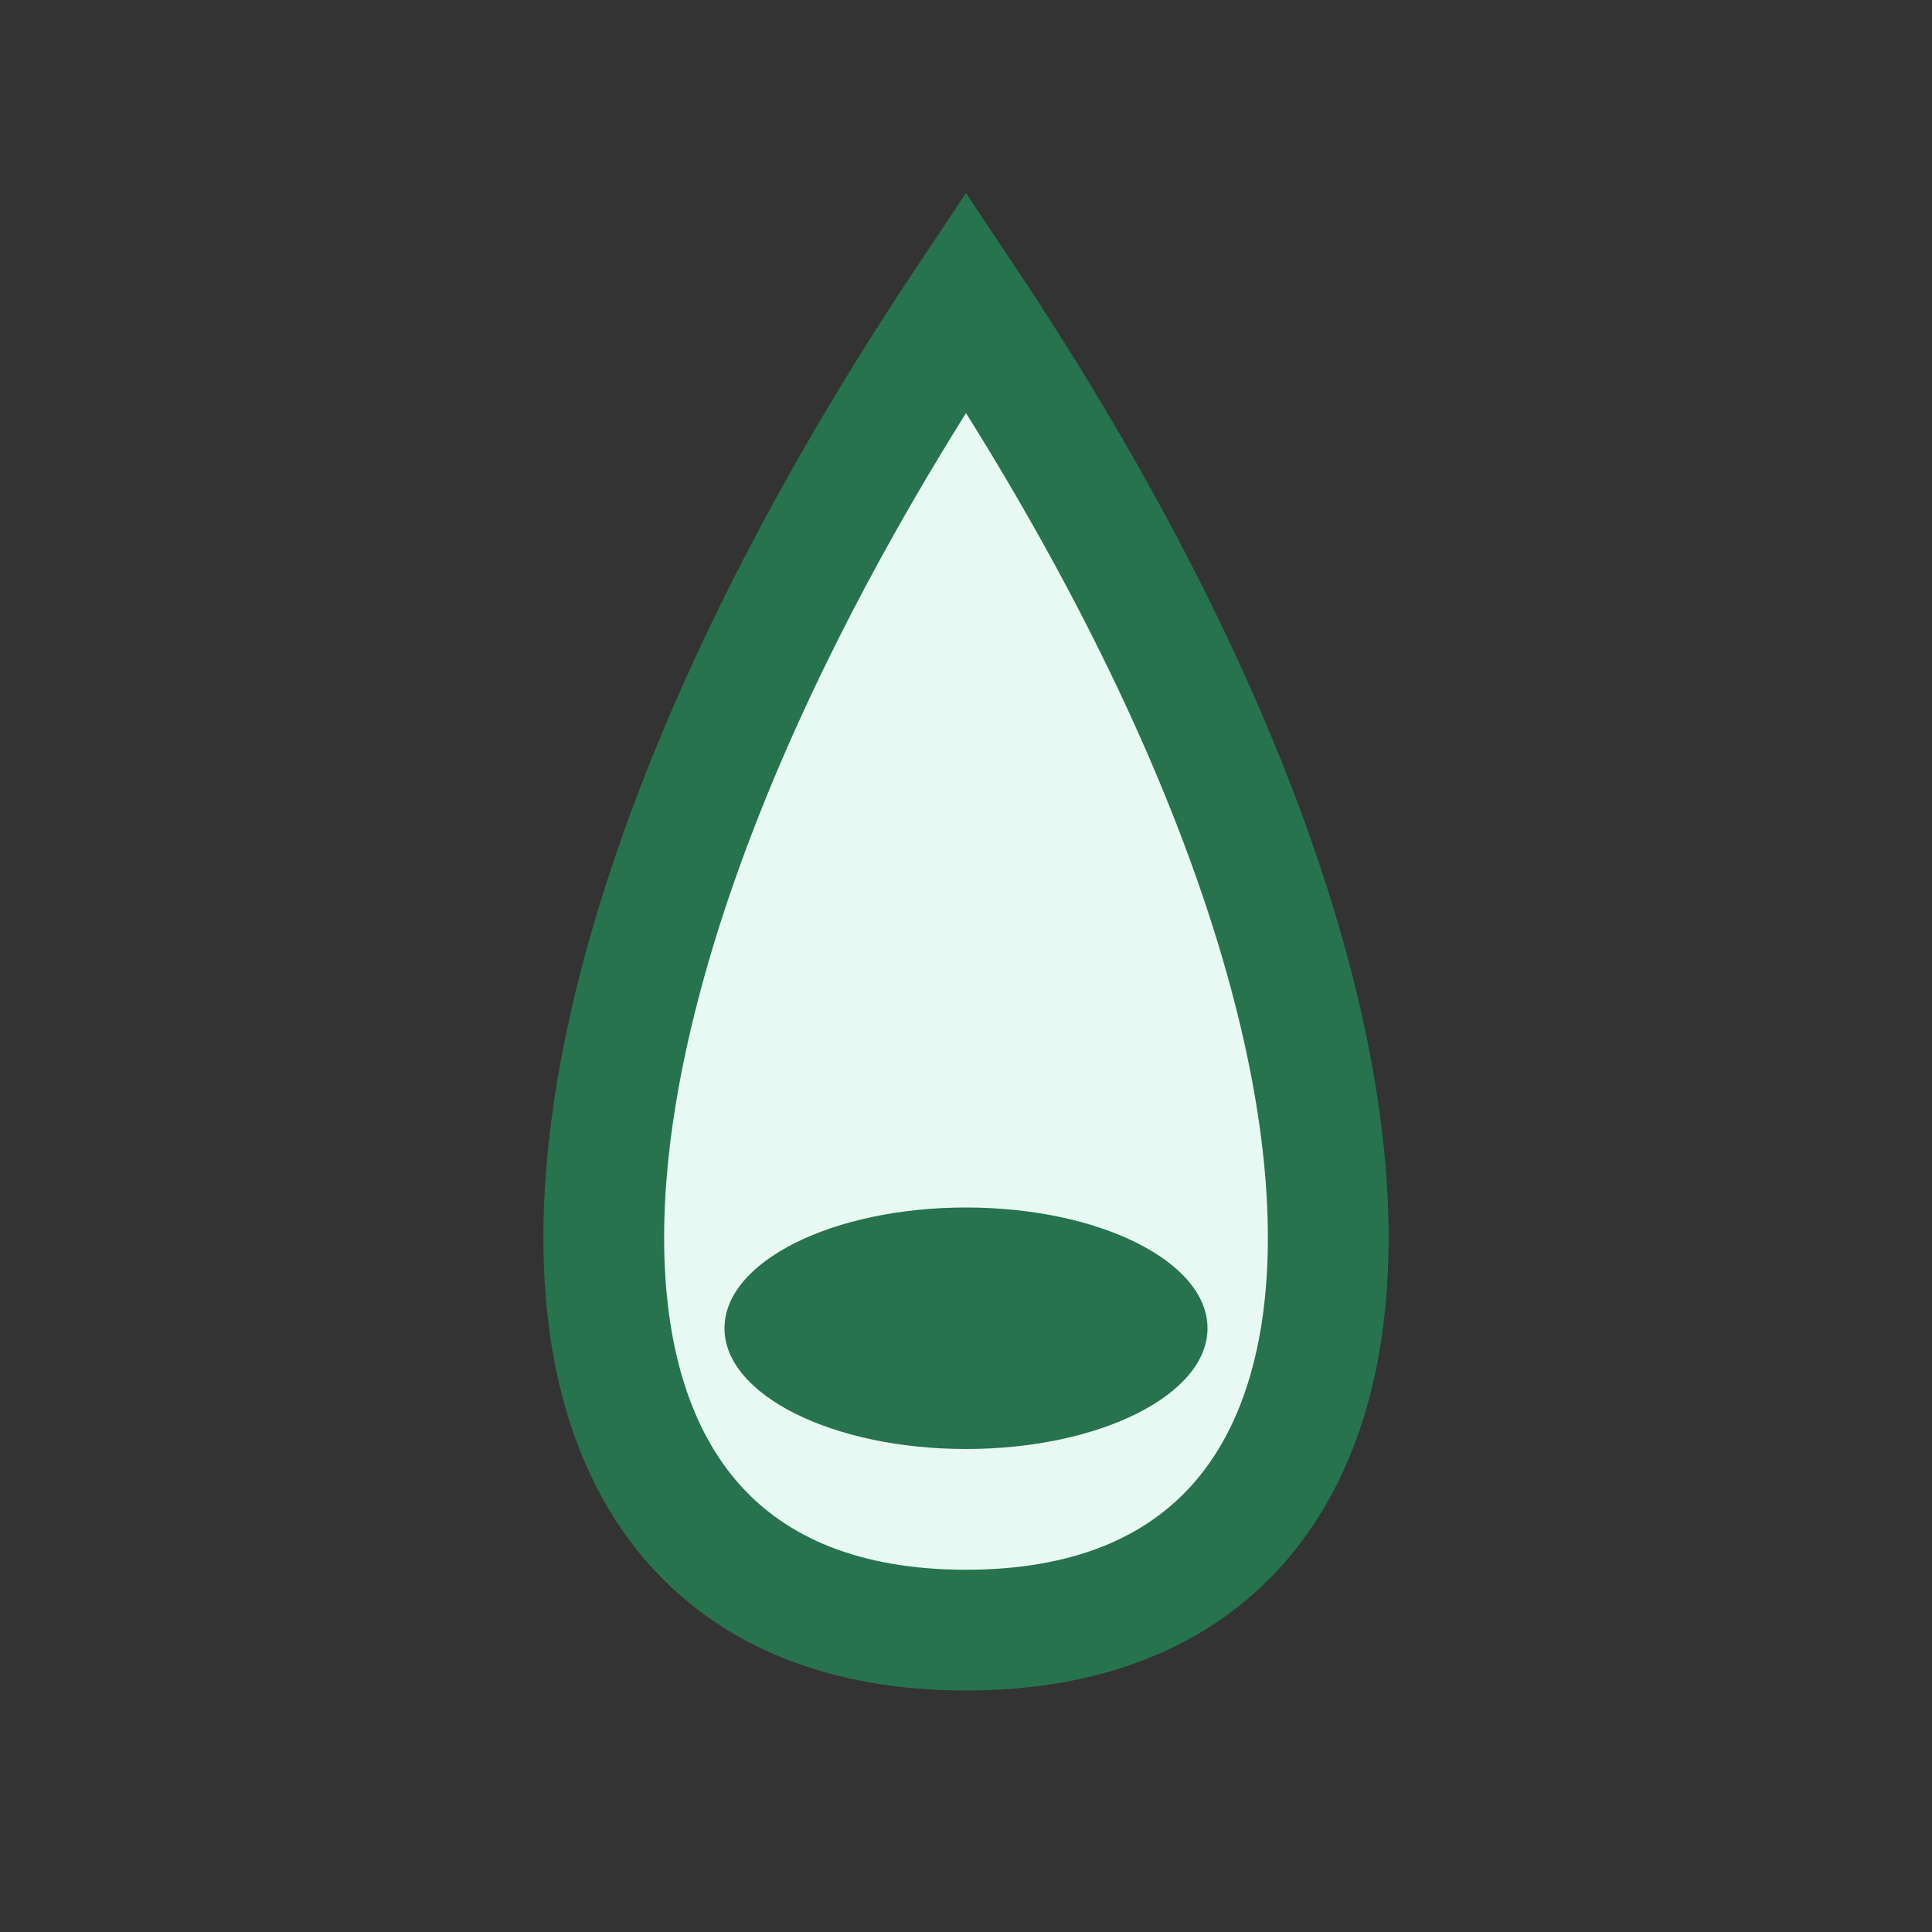
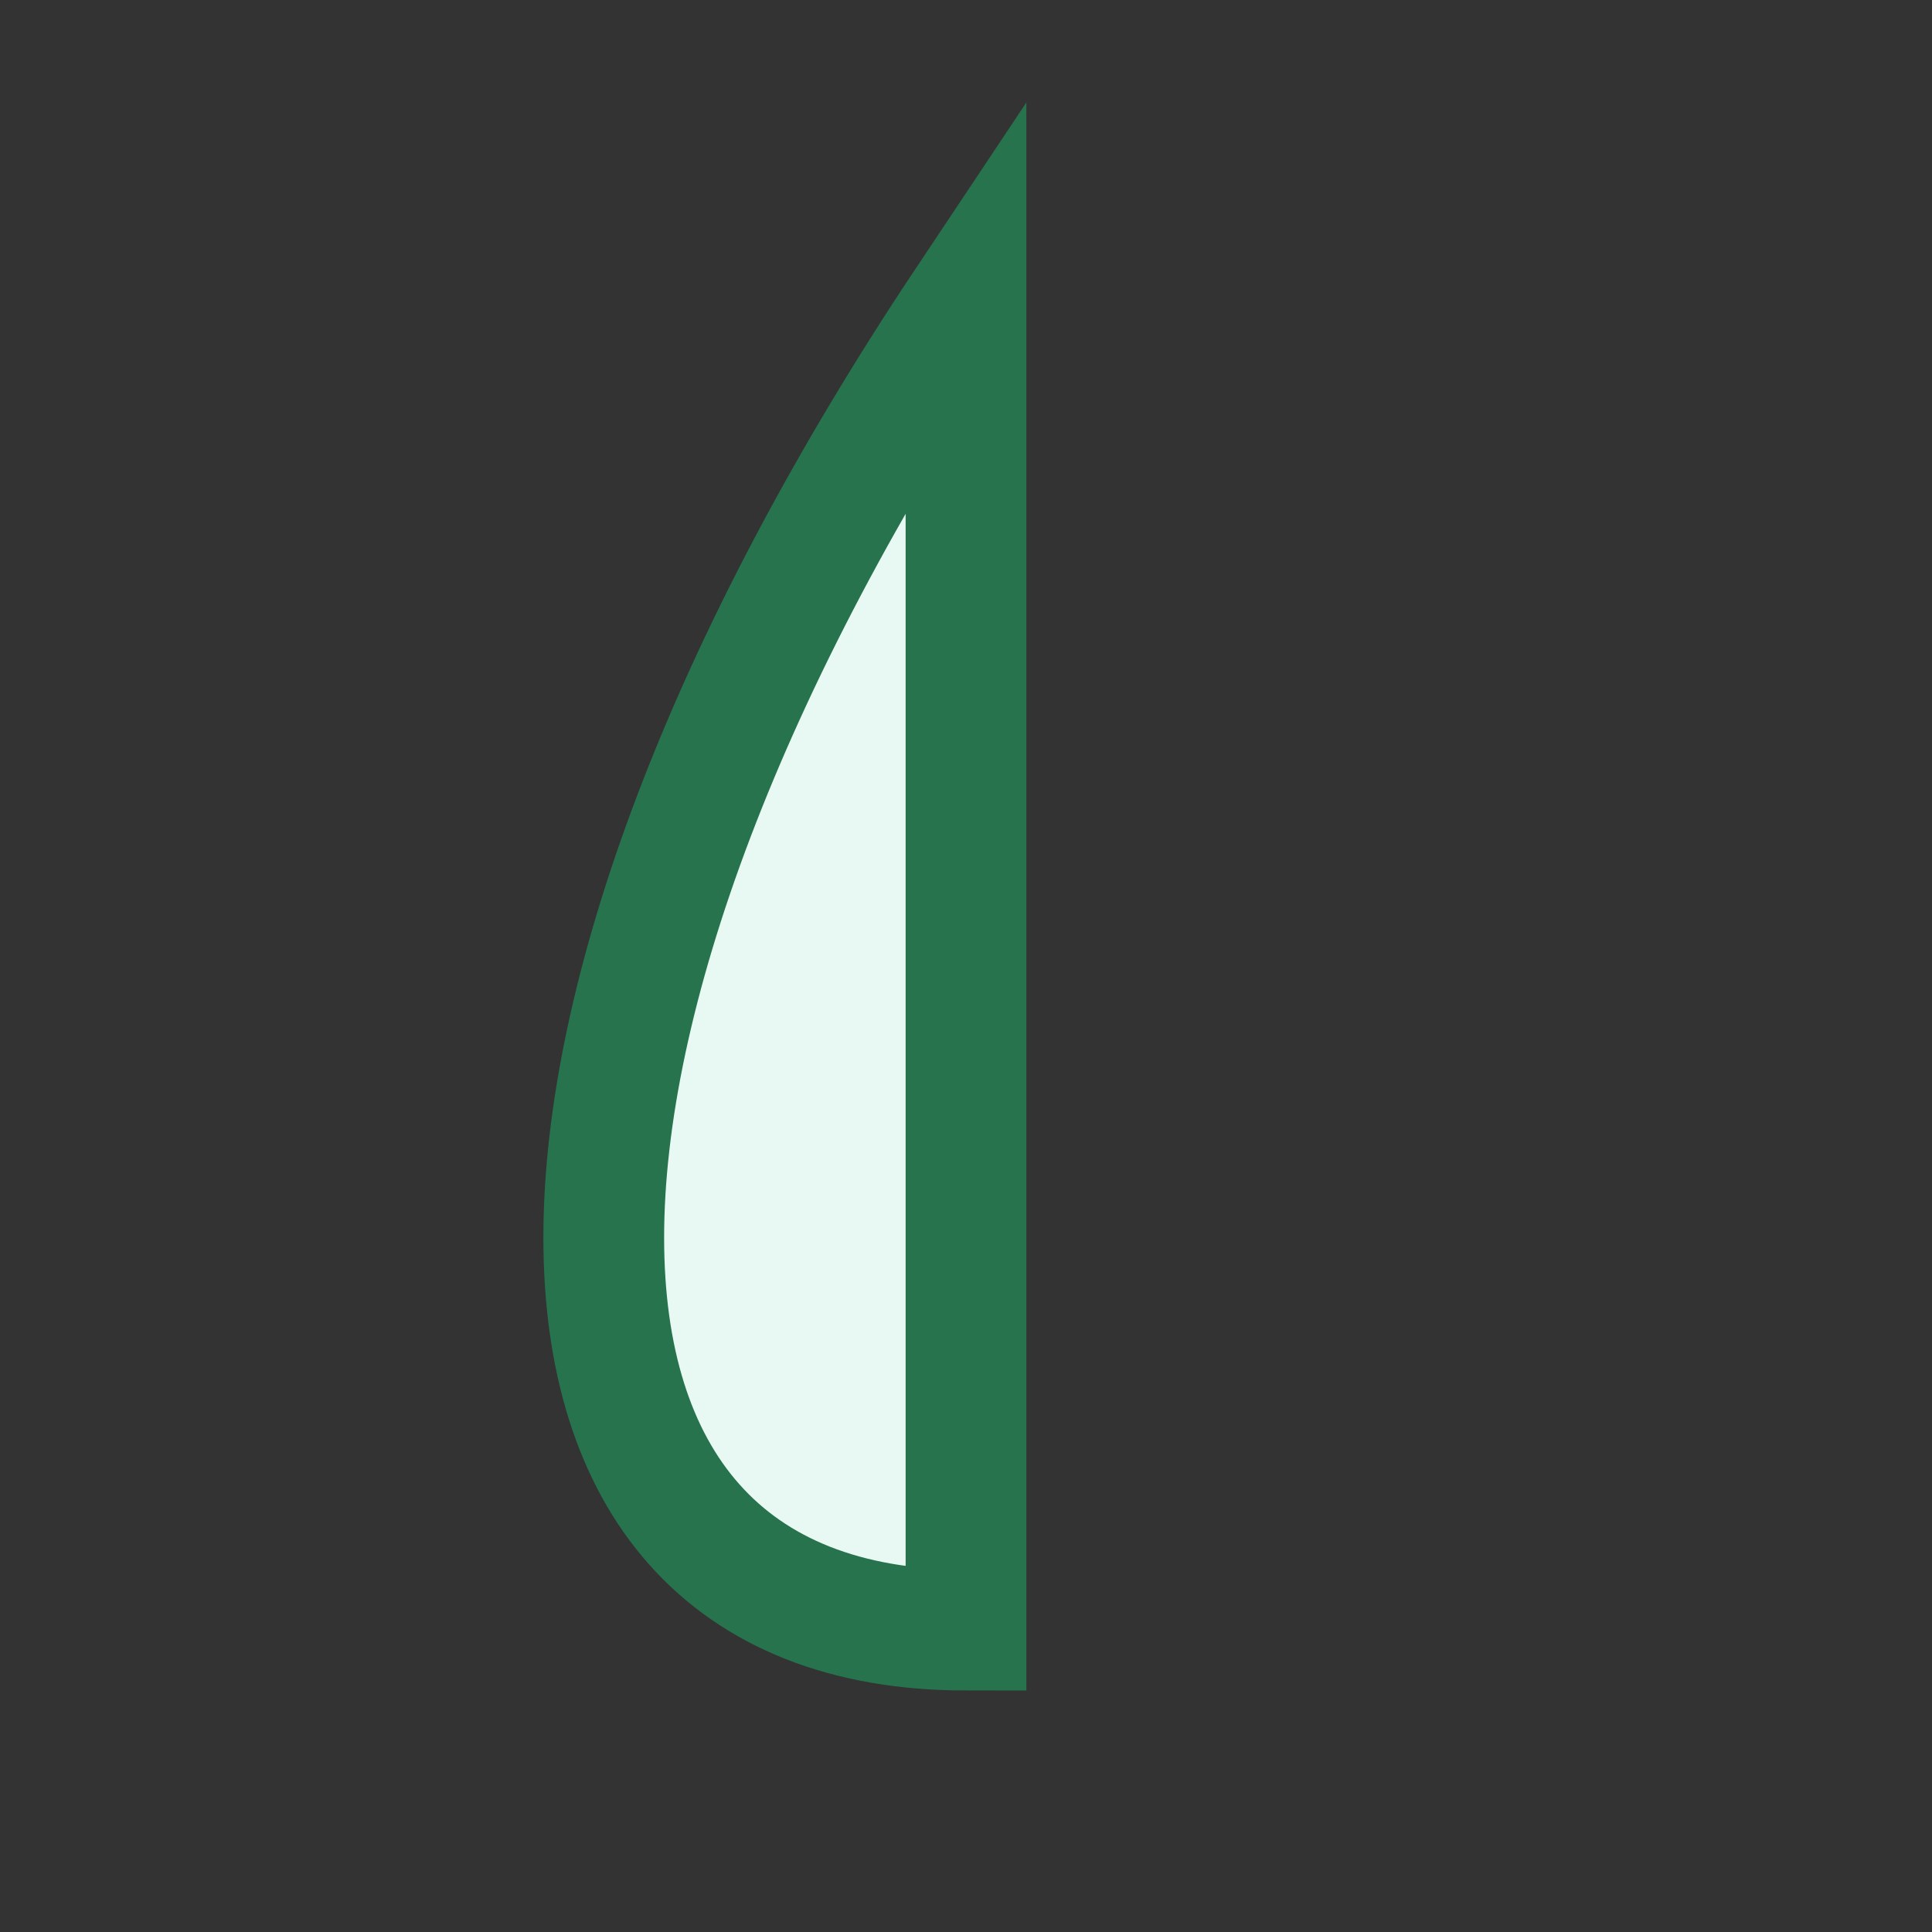
<svg xmlns="http://www.w3.org/2000/svg" width="32" height="32" viewBox="0 0 32 32">
  <rect x="0" y="0" width="32" height="32" fill="#333333" stroke="none" />
-   <path d="M16 5C8 17 8 27 16 27s8-10 0-22z" fill="#e8f9f3" stroke="#26734d" stroke-width="2" />
-   <ellipse cx="16" cy="22" rx="4" ry="2" fill="#26734d" />
+   <path d="M16 5C8 17 8 27 16 27z" fill="#e8f9f3" stroke="#26734d" stroke-width="2" />
</svg>